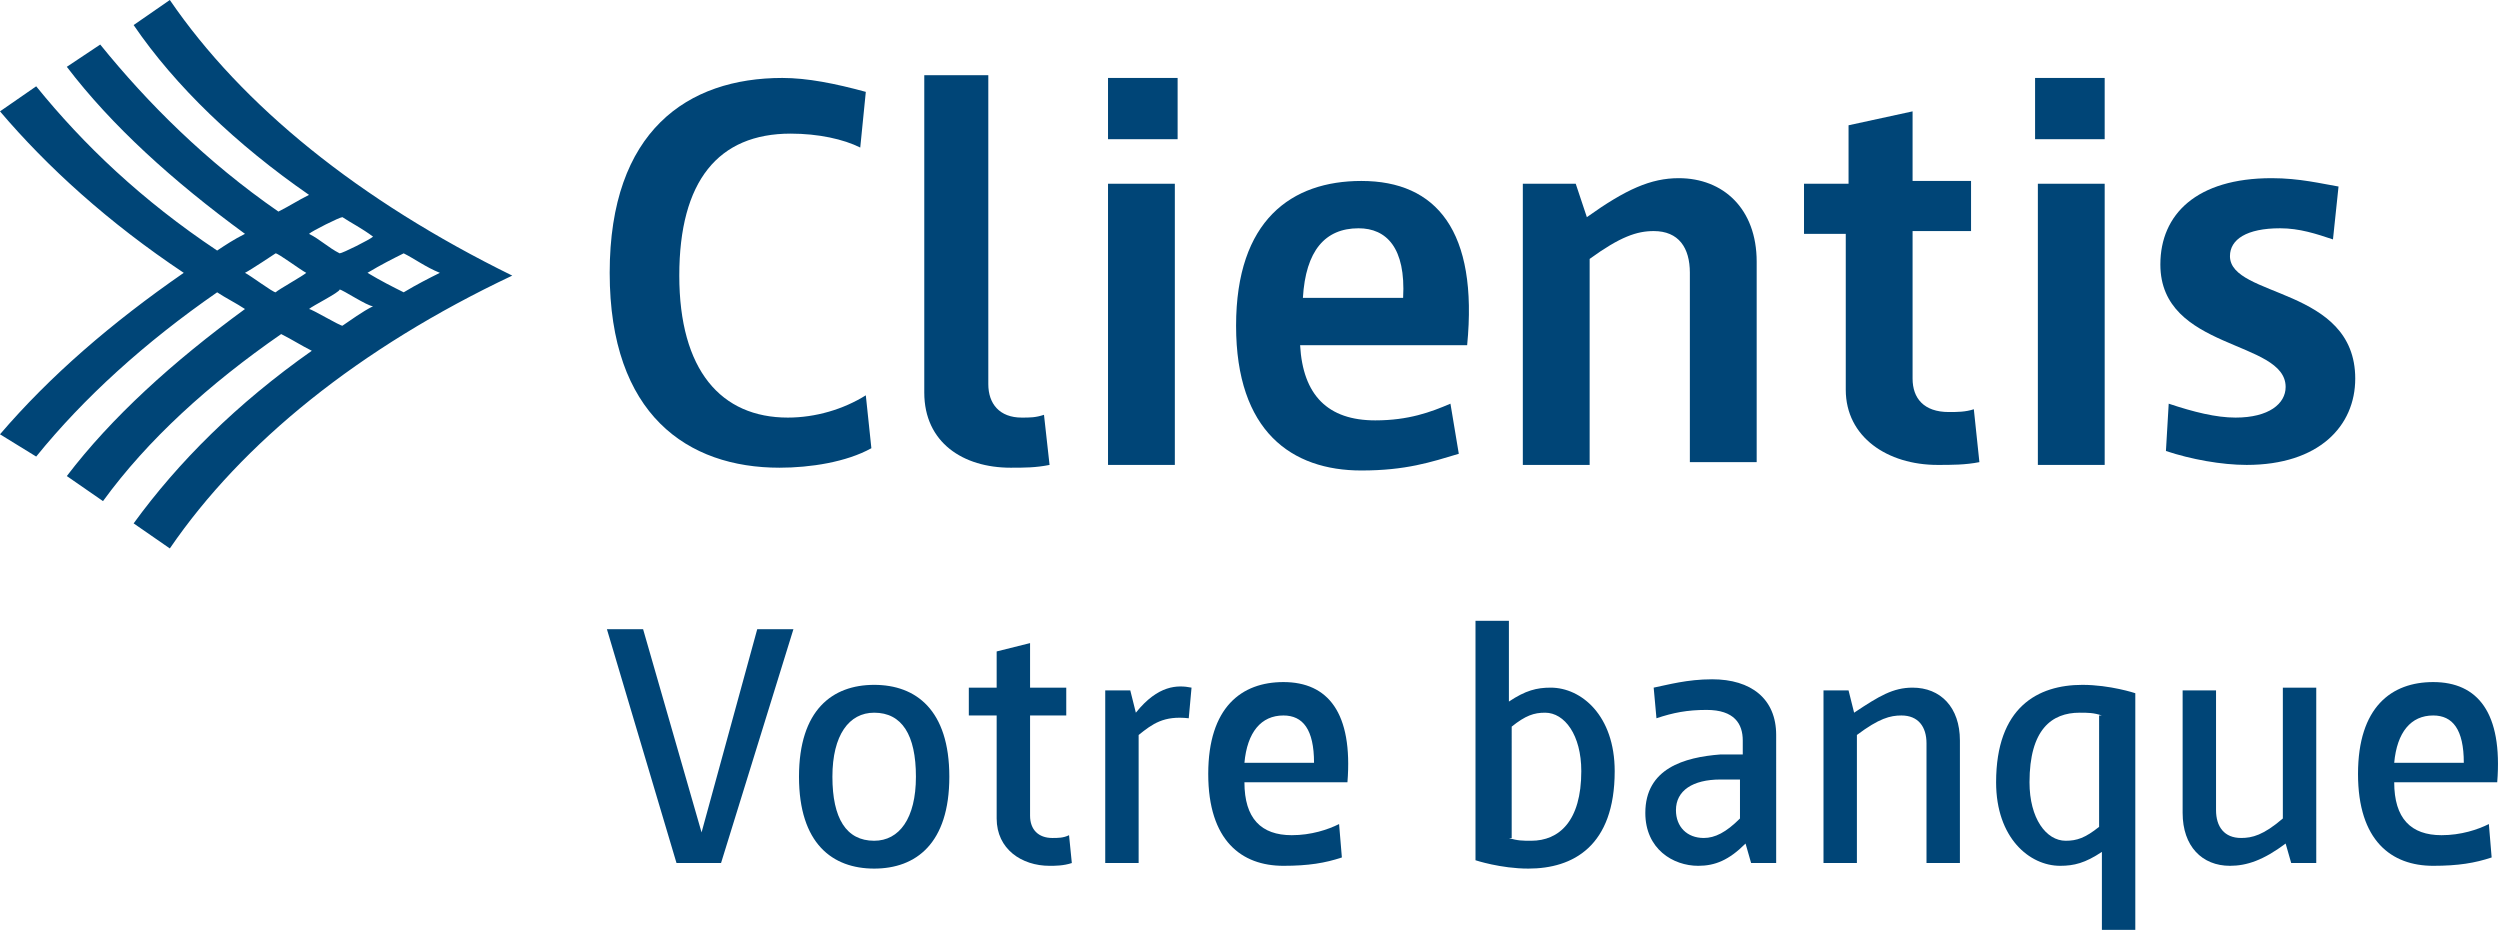
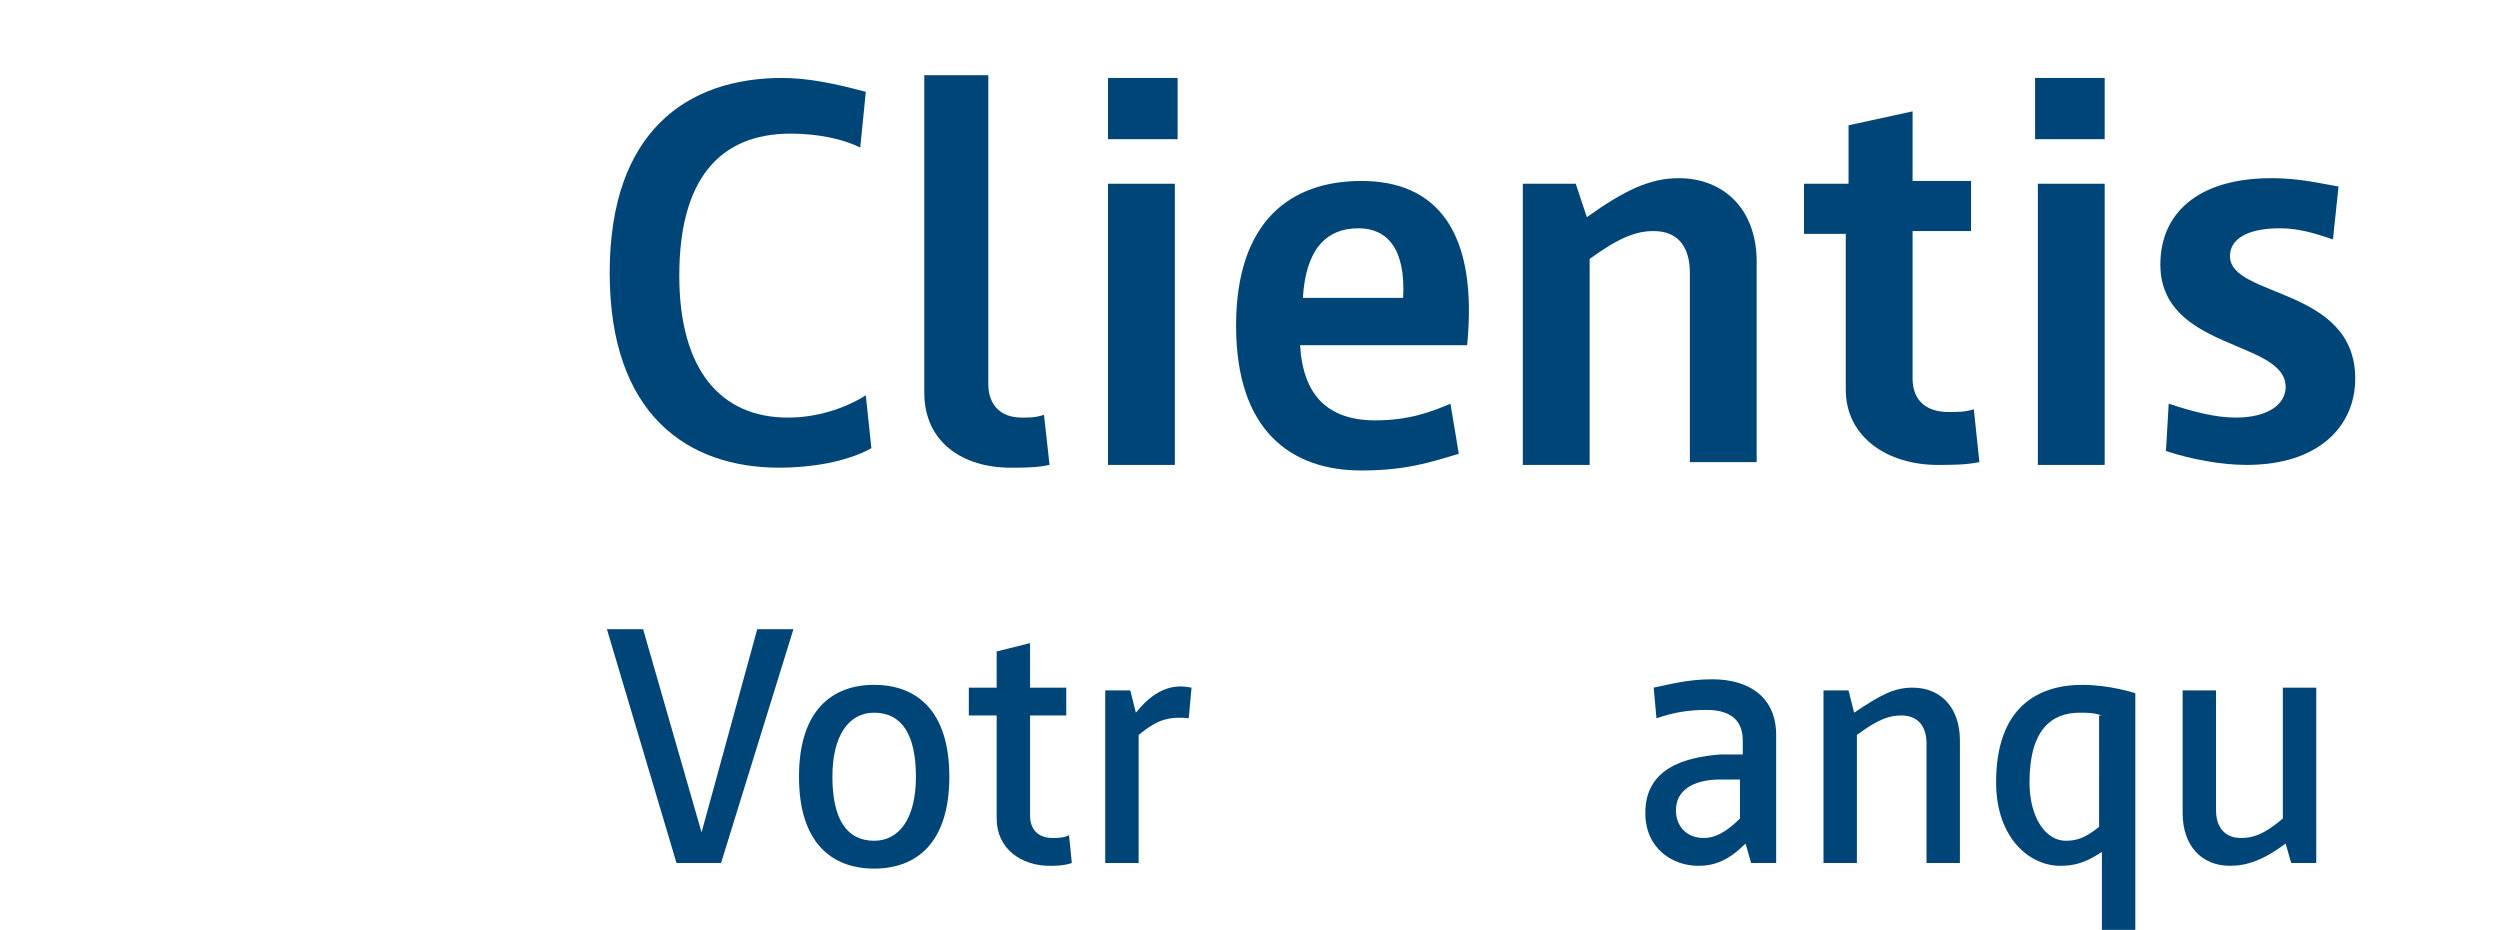
<svg xmlns="http://www.w3.org/2000/svg" version="1.1" id="hauptlogo_claim_französisch" x="0px" y="0px" viewBox="0 0 89.8 33.4" style="enable-background:new 0 0 89.8 33.4;" xml:space="preserve">
  <style type="text/css">
	.st0{fill:#004577;}
</style>
  <g>
    <g>
      <g id="XMLID_46_">
-         <path id="XMLID_47_" class="st0" d="M12.2,10.4c0.1,0,1,0.6,1.2,0.6c-0.4,0.2-0.8,0.5-1.1,0.7c-0.1,0-1.1-0.6-1.2-0.6     C11.2,11,12.2,10.5,12.2,10.4 M9.9,9.1c0.1,0,0.9,0.6,1.1,0.7c-0.1,0.1-1,0.6-1.1,0.7c-0.1,0-0.9-0.6-1.1-0.7     C9,9.7,9.9,9.1,9.9,9.1 M12.3,7.8C12.6,8,13,8.2,13.4,8.5c-0.1,0.1-1.1,0.6-1.2,0.6c-0.4-0.2-0.7-0.5-1.1-0.7     C11.2,8.3,12.2,7.8,12.3,7.8 M14.5,9.1c0.4,0.2,0.8,0.5,1.3,0.7c-0.4,0.2-0.8,0.4-1.3,0.7c-0.4-0.2-0.8-0.4-1.3-0.7     C13.7,9.5,14.1,9.3,14.5,9.1 M6.1,0L4.8,0.9C6.3,3.1,8.5,5.2,11.1,7c-0.4,0.2-0.7,0.4-1.1,0.6c-2.6-1.8-4.7-3.9-6.4-6L2.4,2.4     C4,4.5,6.2,6.5,8.8,8.4C8.4,8.6,8.1,8.8,7.8,9C5.1,7.2,3,5.2,1.3,3.1L0,4C1.7,6,3.9,8,6.6,9.8c-2.6,1.8-4.8,3.7-6.6,5.8l1.3,0.8     c1.7-2.1,3.9-4.1,6.5-5.9c0.3,0.2,0.7,0.4,1,0.6C6.2,13,4,15,2.4,17.1L3.7,18c1.6-2.2,3.8-4.2,6.4-6c0.4,0.2,0.7,0.4,1.1,0.6     c-2.7,1.9-4.8,4-6.4,6.2l1.3,0.9c2.6-3.8,6.8-7.2,12.3-9.8C12.9,7.2,8.7,3.8,6.1,0" />
-       </g>
+         </g>
      <g>
        <path class="st0" d="M31.3,16.1c-0.9,0.5-2.2,0.7-3.3,0.7c-3.3,0-6.1-1.9-6.1-7c0-5.1,2.8-7,6.2-7c0.9,0,1.9,0.2,3,0.5l-0.2,2     c-0.6-0.3-1.5-0.5-2.5-0.5c-2.6,0-4,1.7-4,5.1c0,3.4,1.5,5.1,3.9,5.1c1,0,2-0.3,2.8-0.8L31.3,16.1z" />
        <path class="st0" d="M33.2,2.7h2.3v11.1c0,0.7,0.4,1.2,1.2,1.2c0.3,0,0.5,0,0.8-0.1l0.2,1.8c-0.5,0.1-0.9,0.1-1.4,0.1     c-1.7,0-3.1-0.9-3.1-2.7V2.7z" />
        <path class="st0" d="M39.8,2.8h2.5V5h-2.5V2.8z M39.8,6.6h2.4v10.1h-2.4V6.6z" />
        <path class="st0" d="M52.4,16.3c-1,0.3-1.9,0.6-3.5,0.6c-2.5,0-4.5-1.4-4.5-5.2c0-3.8,2-5.2,4.5-5.2c2.7,0,4.2,1.8,3.8,5.9h-6     c0.1,1.8,1,2.7,2.7,2.7c1.2,0,2-0.3,2.7-0.6L52.4,16.3z M50.4,10.7c0.1-1.8-0.6-2.5-1.6-2.5c-1.2,0-1.9,0.8-2,2.5H50.4z" />
        <path class="st0" d="M54.8,6.6h1.8L57,7.8c1.4-1,2.3-1.4,3.3-1.4c1.6,0,2.8,1.1,2.8,3v7.2h-2.4V9.8c0-0.9-0.4-1.5-1.3-1.5     c-0.6,0-1.2,0.2-2.3,1v7.4h-2.4V6.6z" />
        <path class="st0" d="M66.4,8.4h-1.6V6.6h1.6V4.5l2.3-0.5v2.5h2.1v1.8h-2.1v5.3c0,0.7,0.4,1.2,1.3,1.2c0.3,0,0.6,0,0.9-0.1     l0.2,1.9c-0.5,0.1-1,0.1-1.5,0.1c-1.8,0-3.3-1-3.3-2.7V8.4z" />
        <path class="st0" d="M73.1,2.8h2.5V5h-2.5V2.8z M73.2,6.6h2.4v10.1h-2.4V6.6z" />
        <path class="st0" d="M77.9,14.5c0.9,0.3,1.7,0.5,2.4,0.5c1.2,0,1.8-0.5,1.8-1.1c0-1.7-4.5-1.3-4.5-4.4c0-1.8,1.3-3.1,4-3.1     c1,0,1.8,0.2,2.4,0.3l-0.2,1.9c-0.6-0.2-1.2-0.4-1.9-0.4c-1.2,0-1.8,0.4-1.8,1c0,1.5,4.5,1.1,4.5,4.4c0,1.7-1.3,3.1-3.9,3.1     c-0.9,0-2-0.2-2.9-0.5L77.9,14.5z" />
      </g>
      <g>
        <g>
          <path class="st0" d="M21.8,22.6h1.3l2.1,7.3l2-7.3h1.3L25.9,31h-1.6L21.8,22.6z" />
          <path class="st0" d="M28.7,27.9c0-2.4,1.2-3.3,2.7-3.3c1.5,0,2.7,0.9,2.7,3.3c0,2.4-1.2,3.3-2.7,3.3      C29.9,31.2,28.7,30.3,28.7,27.9z M32.9,27.9c0-1.5-0.5-2.3-1.5-2.3c-0.9,0-1.5,0.8-1.5,2.3c0,1.5,0.5,2.3,1.5,2.3      C32.3,30.2,32.9,29.4,32.9,27.9z" />
          <path class="st0" d="M35.8,25.7h-1v-1h1v-1.3l1.2-0.3v1.6h1.3v1H37v3.6c0,0.5,0.3,0.8,0.8,0.8c0.2,0,0.4,0,0.6-0.1l0.1,1      c-0.3,0.1-0.6,0.1-0.8,0.1c-1,0-1.9-0.6-1.9-1.7V25.7z" />
          <path class="st0" d="M39.7,24.8h0.9l0.2,0.8c0.8-1,1.5-1,2-0.9l-0.1,1.1c-0.9-0.1-1.3,0.2-1.8,0.6V31h-1.2V24.8z" />
-           <path class="st0" d="M48.2,30.8c-0.6,0.2-1.2,0.3-2.1,0.3c-1.5,0-2.7-0.9-2.7-3.3c0-2.4,1.2-3.3,2.7-3.3c1.6,0,2.5,1.1,2.3,3.6      h-3.7c0,1.3,0.6,1.9,1.7,1.9c0.7,0,1.3-0.2,1.7-0.4L48.2,30.8z M47.2,27.4c0-1.2-0.4-1.7-1.1-1.7c-0.8,0-1.3,0.6-1.4,1.7H47.2z" />
        </g>
      </g>
    </g>
    <g>
-       <path class="st0" d="M53,22.3h1.2v2.9c0.6-0.4,1-0.5,1.5-0.5c1.1,0,2.3,1,2.3,3c0,2.7-1.5,3.5-3.1,3.5c-1,0-1.9-0.3-1.9-0.3V22.3z     M54.2,30.1c0.3,0.1,0.5,0.1,0.8,0.1c1,0,1.8-0.7,1.8-2.5c0-1.3-0.6-2.1-1.3-2.1c-0.4,0-0.7,0.1-1.2,0.5V30.1z" />
      <path class="st0" d="M62.7,30.3c-0.6,0.6-1.1,0.8-1.7,0.8c-0.9,0-1.9-0.6-1.9-1.9c0-1.6,1.4-2,2.7-2.1c0.5,0,0.8,0,0.8,0v-0.5    c0-0.6-0.3-1.1-1.3-1.1c-0.7,0-1.2,0.1-1.8,0.3l-0.1-1.1c0.5-0.1,1.2-0.3,2.1-0.3c1.4,0,2.3,0.7,2.3,2V31h-0.9L62.7,30.3z     M62.6,28c0,0-0.3,0-0.8,0c-1,0-1.6,0.4-1.6,1.1c0,0.6,0.4,1,1,1c0.4,0,0.8-0.2,1.3-0.7V28z" />
      <path class="st0" d="M65.5,24.8h0.9l0.2,0.8c0.9-0.6,1.4-0.9,2.1-0.9c1,0,1.7,0.7,1.7,1.9V31h-1.2v-4.3c0-0.6-0.3-1-0.9-1    c-0.4,0-0.8,0.1-1.6,0.7V31h-1.2V24.8z" />
      <path class="st0" d="M75.5,30.6c-0.6,0.4-1,0.5-1.5,0.5c-1.1,0-2.3-1-2.3-3c0-2.7,1.5-3.5,3.1-3.5c1,0,1.9,0.3,1.9,0.3v8.5h-1.2    V30.6z M75.5,25.7c-0.3-0.1-0.5-0.1-0.8-0.1c-1,0-1.8,0.6-1.8,2.5c0,1.3,0.6,2.1,1.3,2.1c0.4,0,0.7-0.1,1.2-0.5V25.7z" />
      <path class="st0" d="M78.4,24.8h1.2v4.3c0,0.6,0.3,1,0.9,1c0.4,0,0.8-0.1,1.5-0.7v-4.7h1.2V31h-0.9l-0.2-0.7    c-0.8,0.6-1.4,0.8-2,0.8c-1,0-1.7-0.7-1.7-1.9V24.8z" />
-       <path class="st0" d="M89.5,30.8c-0.6,0.2-1.2,0.3-2.1,0.3c-1.5,0-2.7-0.9-2.7-3.3c0-2.4,1.2-3.3,2.7-3.3c1.6,0,2.5,1.1,2.3,3.6H86    c0,1.3,0.6,1.9,1.7,1.9c0.7,0,1.3-0.2,1.7-0.4L89.5,30.8z M88.5,27.4c0-1.2-0.4-1.7-1.1-1.7c-0.8,0-1.3,0.6-1.4,1.7H88.5z" />
    </g>
  </g>
</svg>